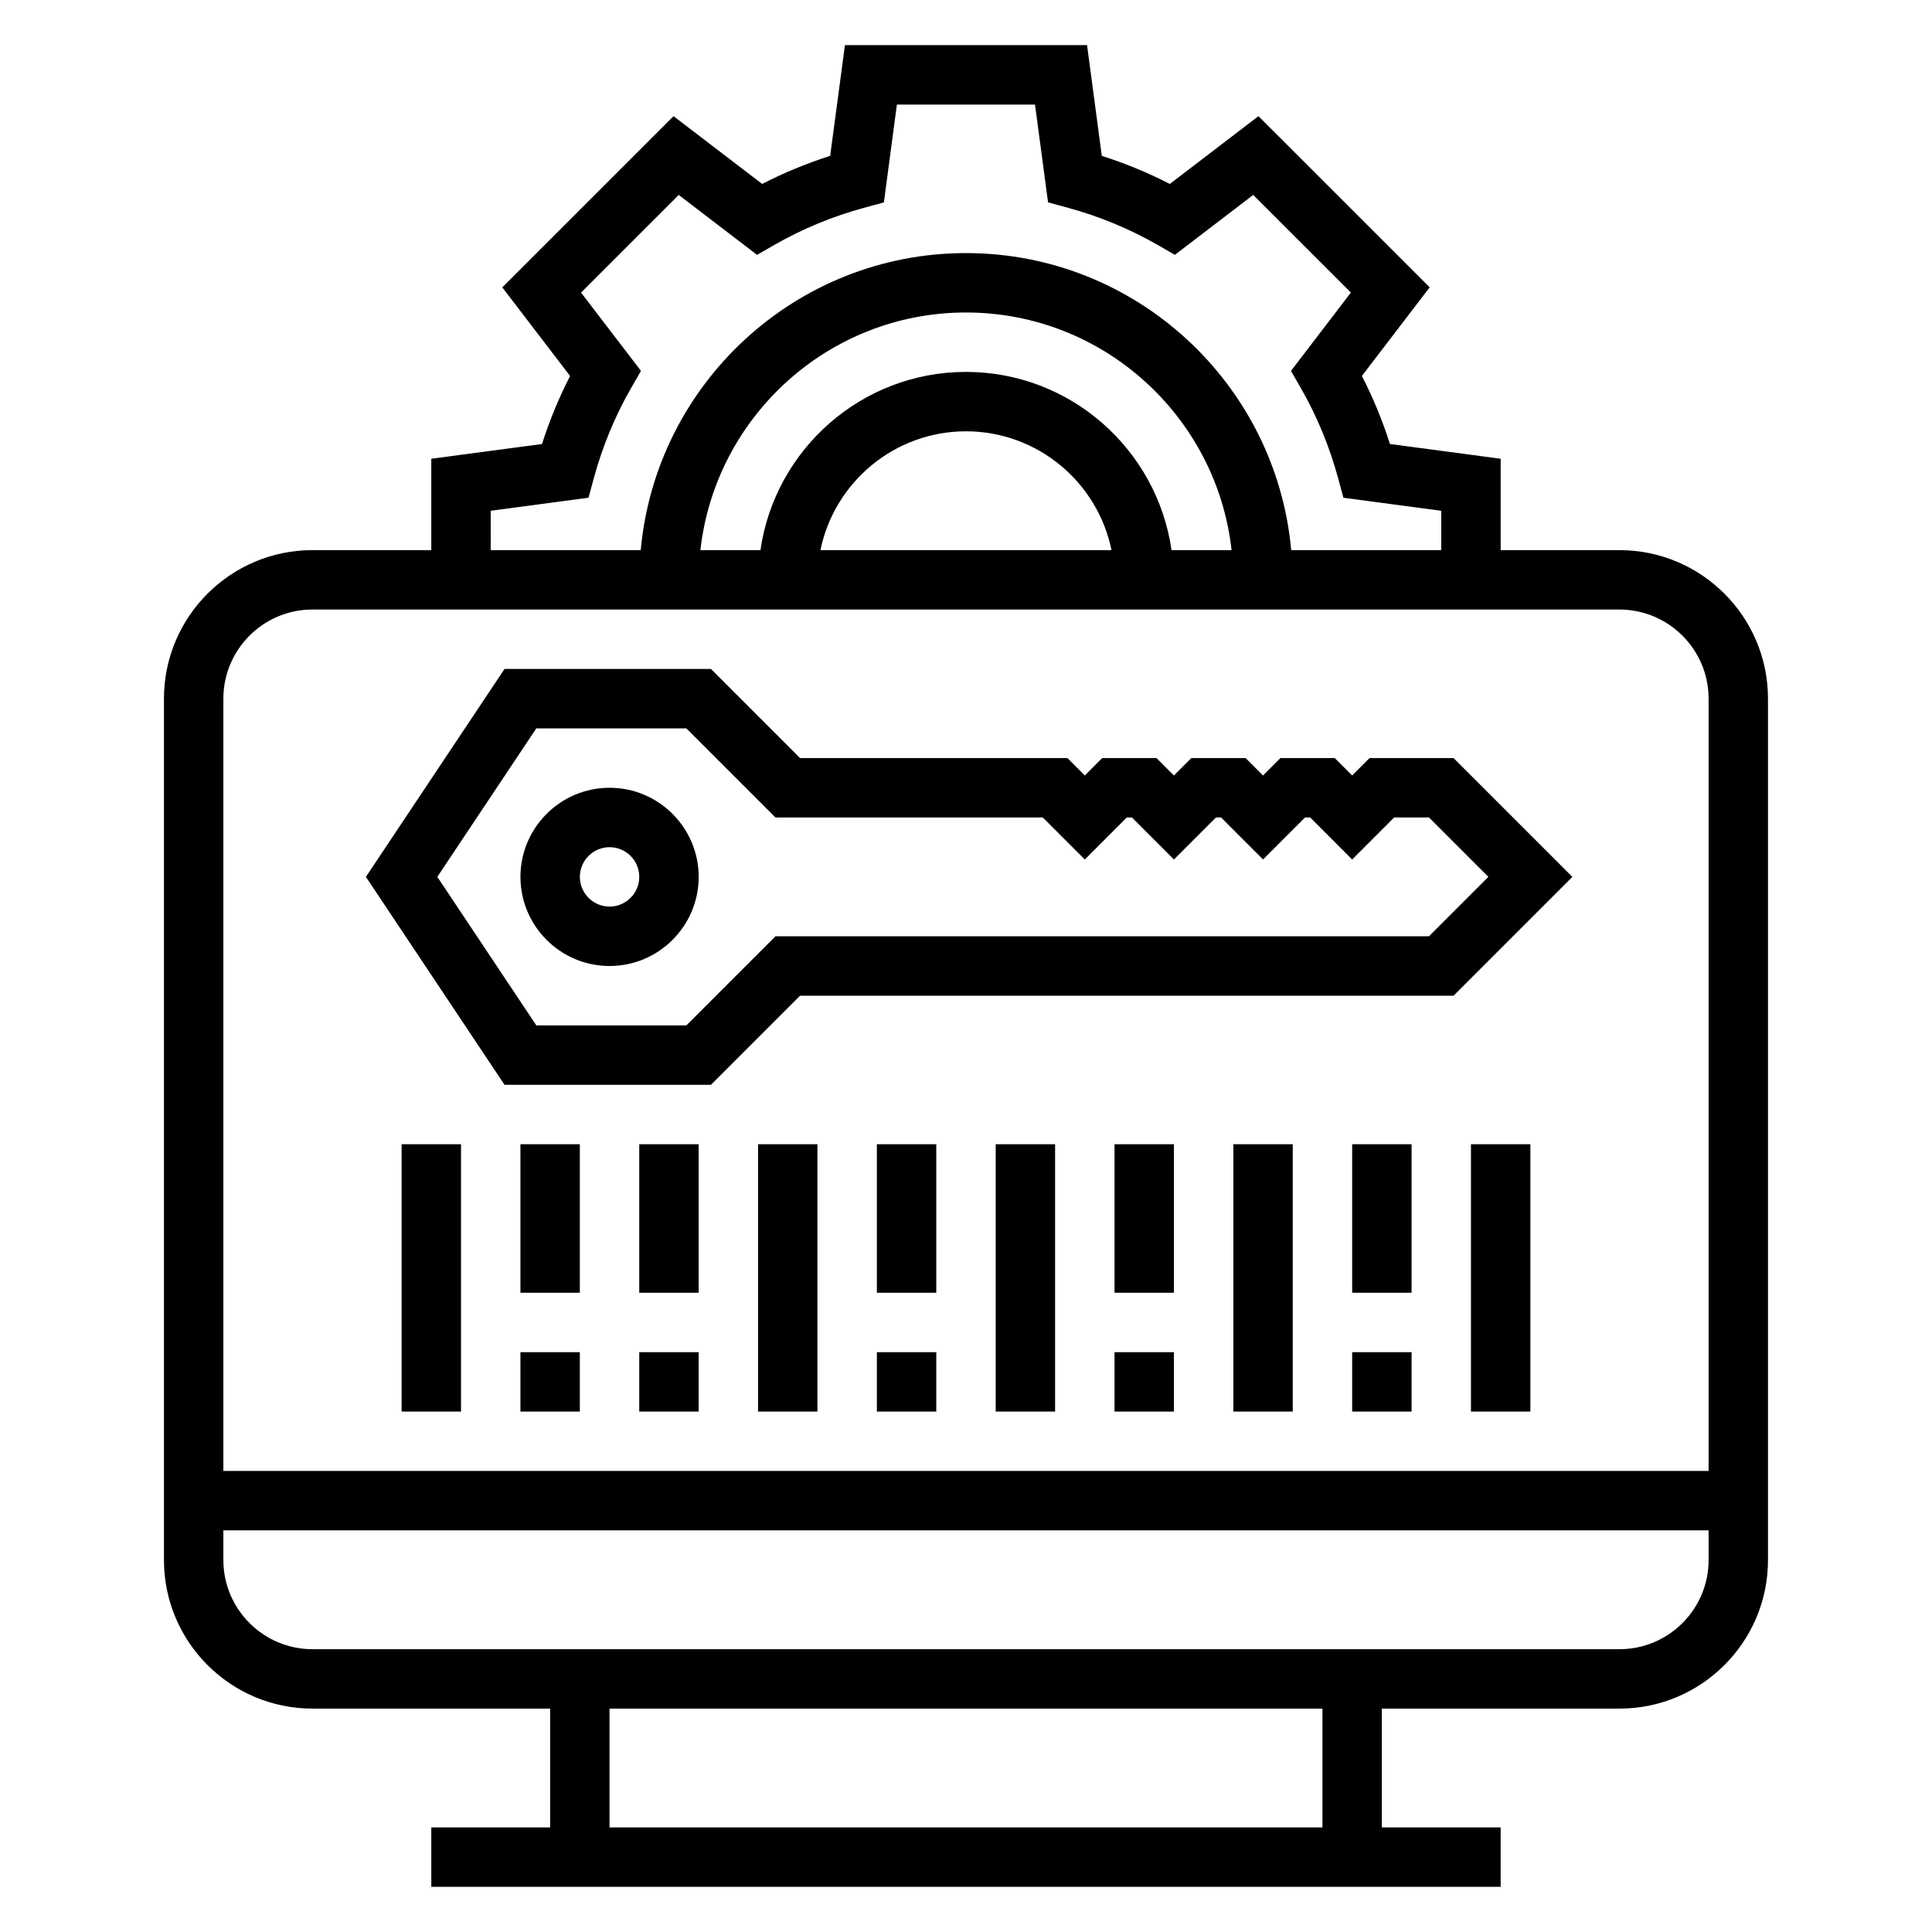
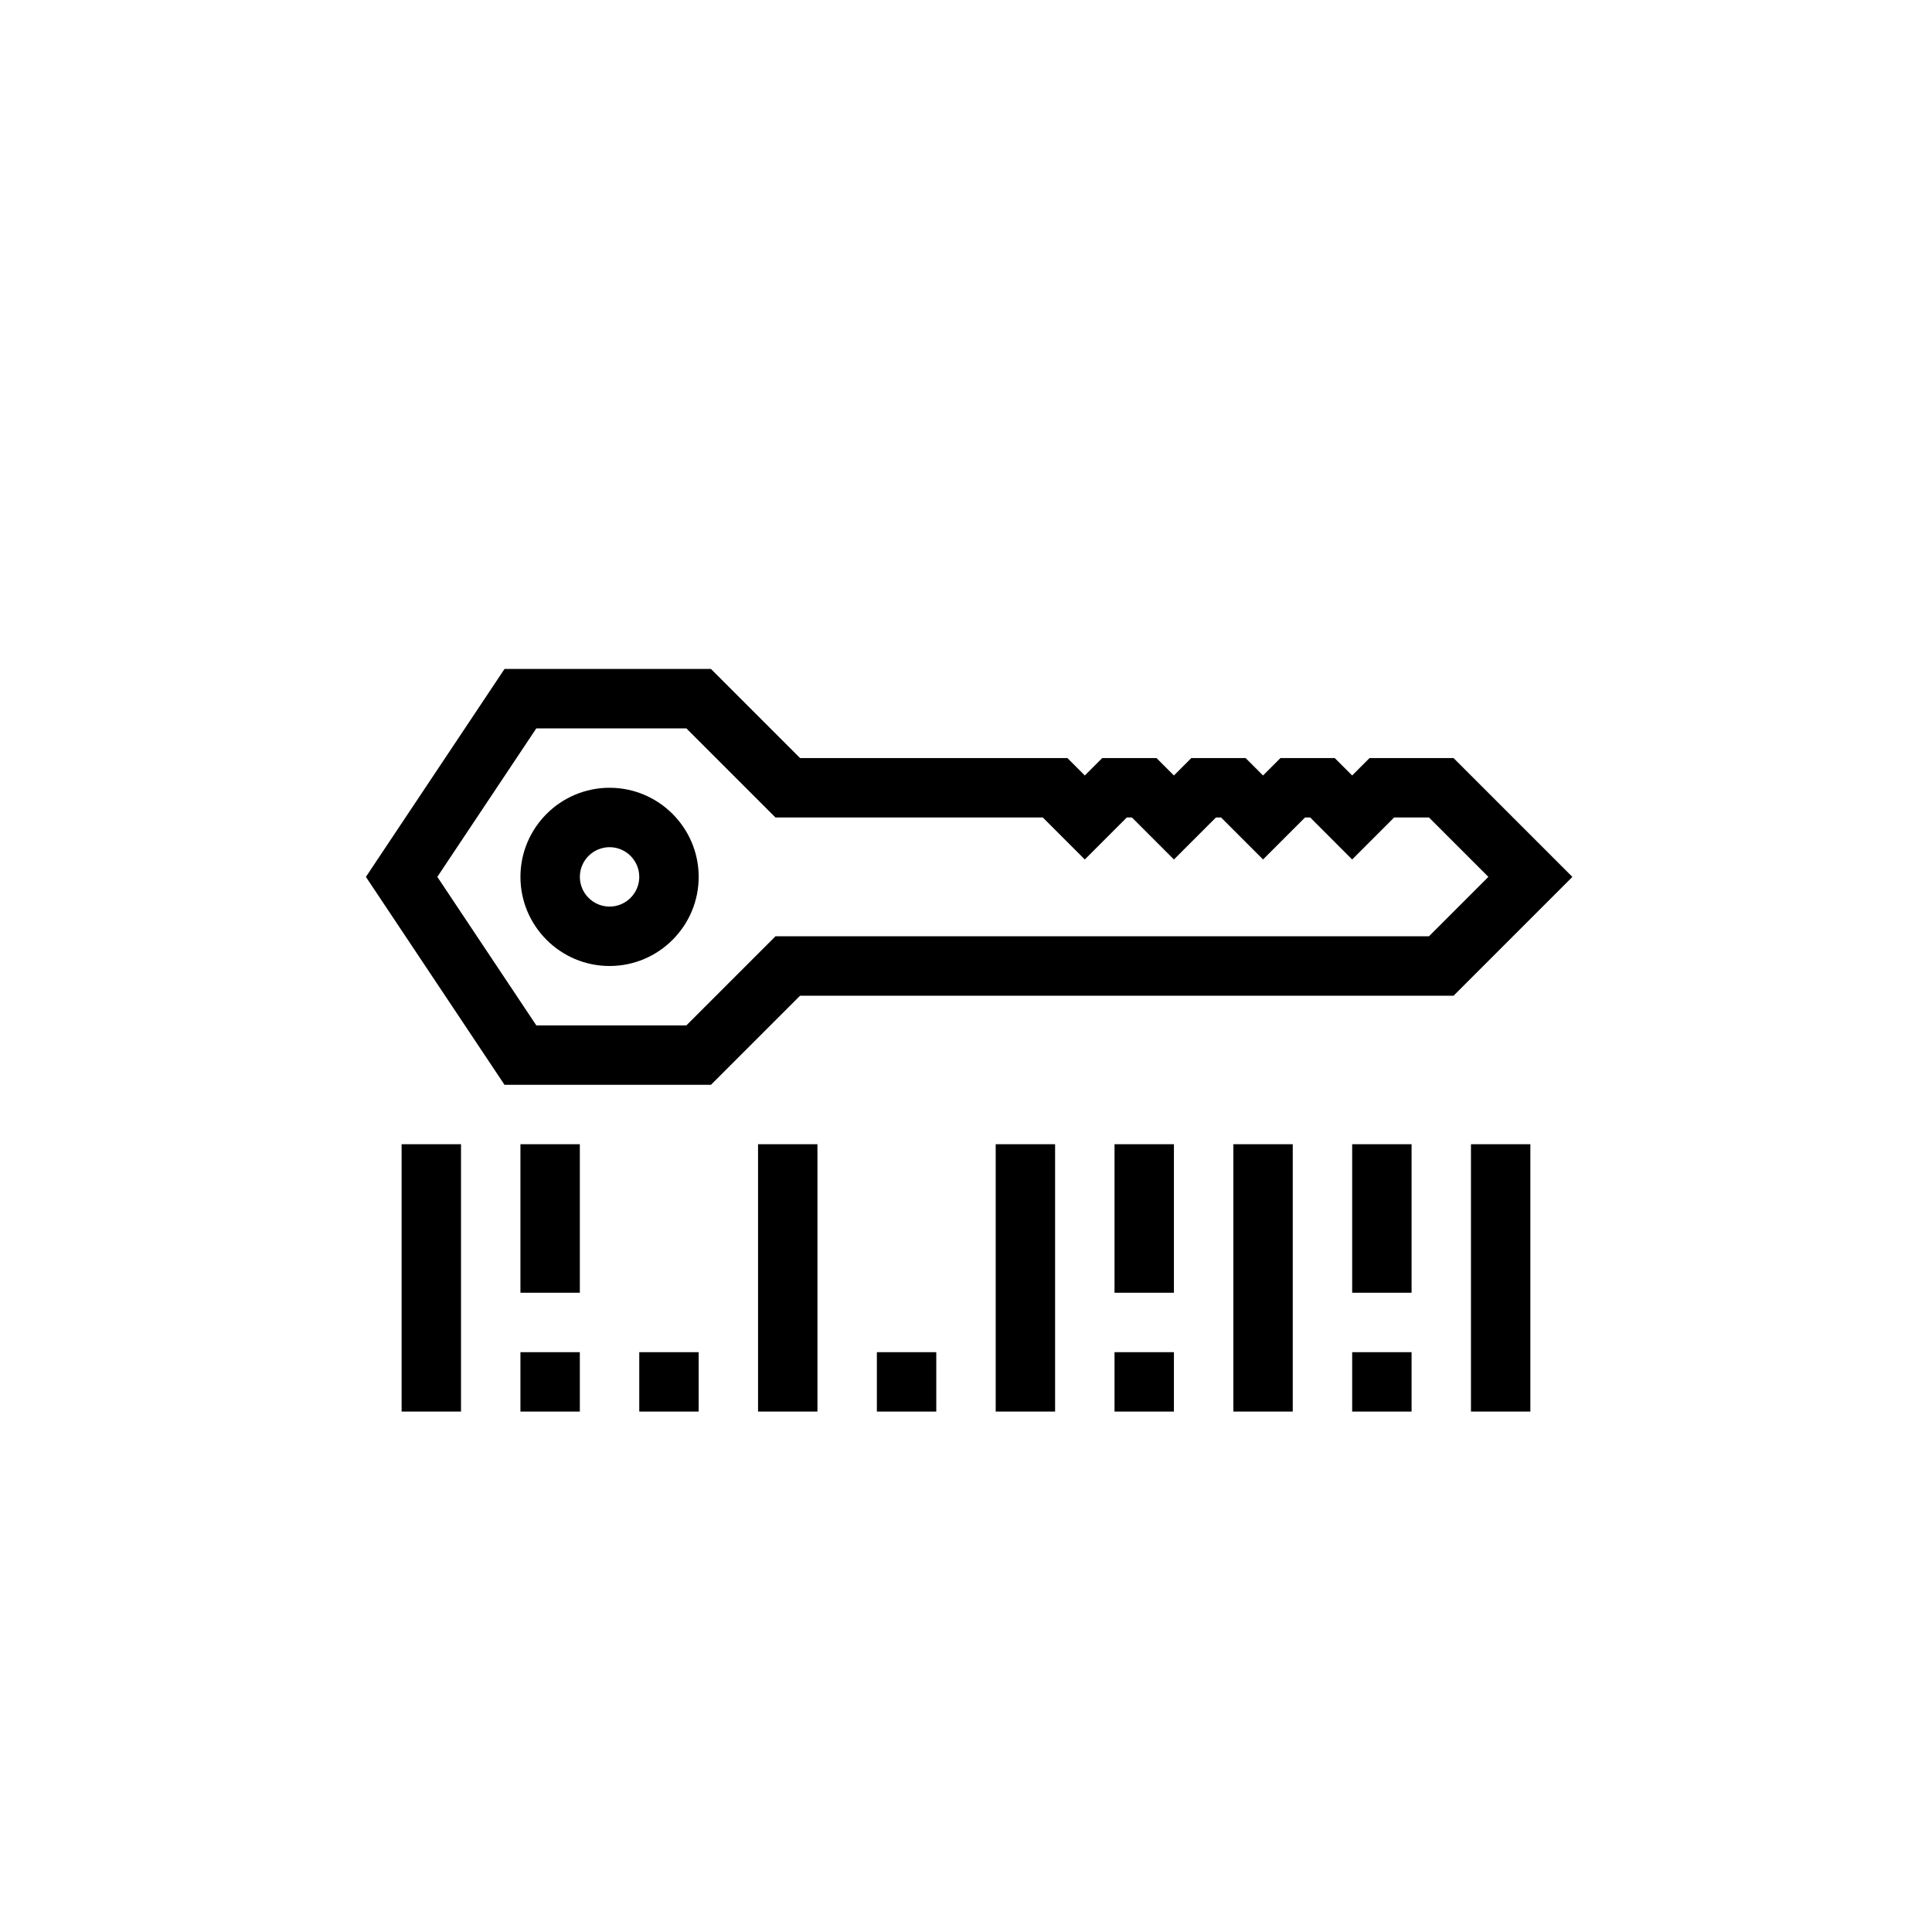
<svg xmlns="http://www.w3.org/2000/svg" fill="#000000" width="800px" height="800px" version="1.1" viewBox="144 144 512 512">
  <g>
    <path d="m332.41 431.49 23.617-23.617h173.18l31.488-31.488-31.488-31.488h-22.262l-4.613 4.613-4.613-4.613h-14.391l-4.613 4.613-4.613-4.613h-14.391l-4.613 4.613-4.613-4.613h-14.391l-4.609 4.613-4.613-4.613h-70.848l-23.617-23.617h-54.703l-36.738 55.105 36.738 55.105zm-46.281-94.465h39.762l23.617 23.617h70.848l11.133 11.129 11.129-11.133h1.355l11.129 11.133 11.133-11.133h1.355l11.129 11.133 11.133-11.133h1.355l11.129 11.133 11.129-11.133h9.227l15.742 15.742-15.742 15.742h-173.18l-23.617 23.617h-39.762l-26.238-39.359z" />
-     <path d="m573.18 289.79h-31.488v-24.215l-29.34-3.914c-1.992-6.242-4.481-12.273-7.438-18.027l17.965-23.488-45.375-45.363-23.488 17.965c-5.746-2.961-11.785-5.449-18.027-7.438l-3.906-29.344h-64.164l-3.914 29.34c-6.242 1.992-12.273 4.481-18.027 7.438l-23.488-17.961-45.375 45.371 17.965 23.488c-2.961 5.746-5.449 11.785-7.438 18.027l-29.344 3.906v24.215h-31.488c-21.703 0-39.359 17.656-39.359 39.359v228.29c0 21.703 17.656 39.359 39.359 39.359h62.977v31.488h-31.488v15.742h283.39v-15.742h-31.488v-31.488h62.977c21.703 0 39.359-17.656 39.359-39.359v-228.29c0-21.703-17.656-39.359-39.359-39.359zm-299.14-10.43 25.922-3.457 1.371-5.055c2.297-8.477 5.637-16.562 9.918-24.016l2.613-4.543-15.879-20.75 25.883-25.875 20.758 15.879 4.543-2.613c7.453-4.281 15.539-7.621 24.016-9.918l5.055-1.371 3.449-25.93h36.598l3.457 25.922 5.055 1.371c8.477 2.297 16.562 5.637 24.016 9.918l4.543 2.613 20.758-15.879 25.883 25.875-15.879 20.766 2.613 4.543c4.281 7.453 7.621 15.539 9.918 24.016l1.371 5.055 25.922 3.449v10.43h-39.762c-3.988-44.066-41.098-78.719-86.188-78.719s-82.199 34.652-86.191 78.719h-39.762zm180.43 10.43c-3.84-26.664-26.773-47.23-54.473-47.23-27.703 0-50.633 20.57-54.473 47.23h-15.91c3.938-35.367 33.984-62.977 70.383-62.977s66.449 27.605 70.383 62.977zm-15.91 0h-77.129c3.66-17.941 19.555-31.488 38.566-31.488 19.008 0 34.902 13.551 38.562 31.488zm-211.75 15.746h346.37c13.02 0 23.617 10.598 23.617 23.617v204.67h-393.6v-204.68c0-13.02 10.594-23.613 23.613-23.613zm267.65 322.75h-188.93v-31.488h188.93zm78.723-47.234h-346.37c-13.02 0-23.617-10.598-23.617-23.617v-7.871h393.6v7.871c0.004 13.023-10.594 23.617-23.613 23.617z" />
    <path d="m305.54 400c13.02 0 23.617-10.598 23.617-23.617 0-13.02-10.598-23.617-23.617-23.617-13.02 0-23.617 10.598-23.617 23.617 0 13.02 10.598 23.617 23.617 23.617zm0-31.488c4.336 0 7.871 3.535 7.871 7.871 0 4.336-3.535 7.871-7.871 7.871-4.336 0-7.871-3.535-7.871-7.871 0-4.336 3.531-7.871 7.871-7.871z" />
    <path d="m250.43 447.23h15.742v70.848h-15.742z" />
    <path d="m470.85 447.23h15.742v70.848h-15.742z" />
    <path d="m407.87 447.23h15.742v70.848h-15.742z" />
    <path d="m344.89 447.23h15.742v70.848h-15.742z" />
    <path d="m533.82 447.23h15.742v70.848h-15.742z" />
    <path d="m281.92 502.34h15.742v15.742h-15.742z" />
    <path d="m281.92 447.23h15.742v39.359h-15.742z" />
-     <path d="m313.41 502.34h15.742v15.742h-15.742z" />
-     <path d="m313.41 447.23h15.742v39.359h-15.742z" />
+     <path d="m313.41 502.34h15.742v15.742h-15.742" />
    <path d="m502.34 502.34h15.742v15.742h-15.742z" />
    <path d="m502.34 447.23h15.742v39.359h-15.742z" />
    <path d="m376.38 502.34h15.742v15.742h-15.742z" />
-     <path d="m376.38 447.23h15.742v39.359h-15.742z" />
    <path d="m439.36 502.34h15.742v15.742h-15.742z" />
    <path d="m439.36 447.23h15.742v39.359h-15.742z" />
  </g>
</svg>